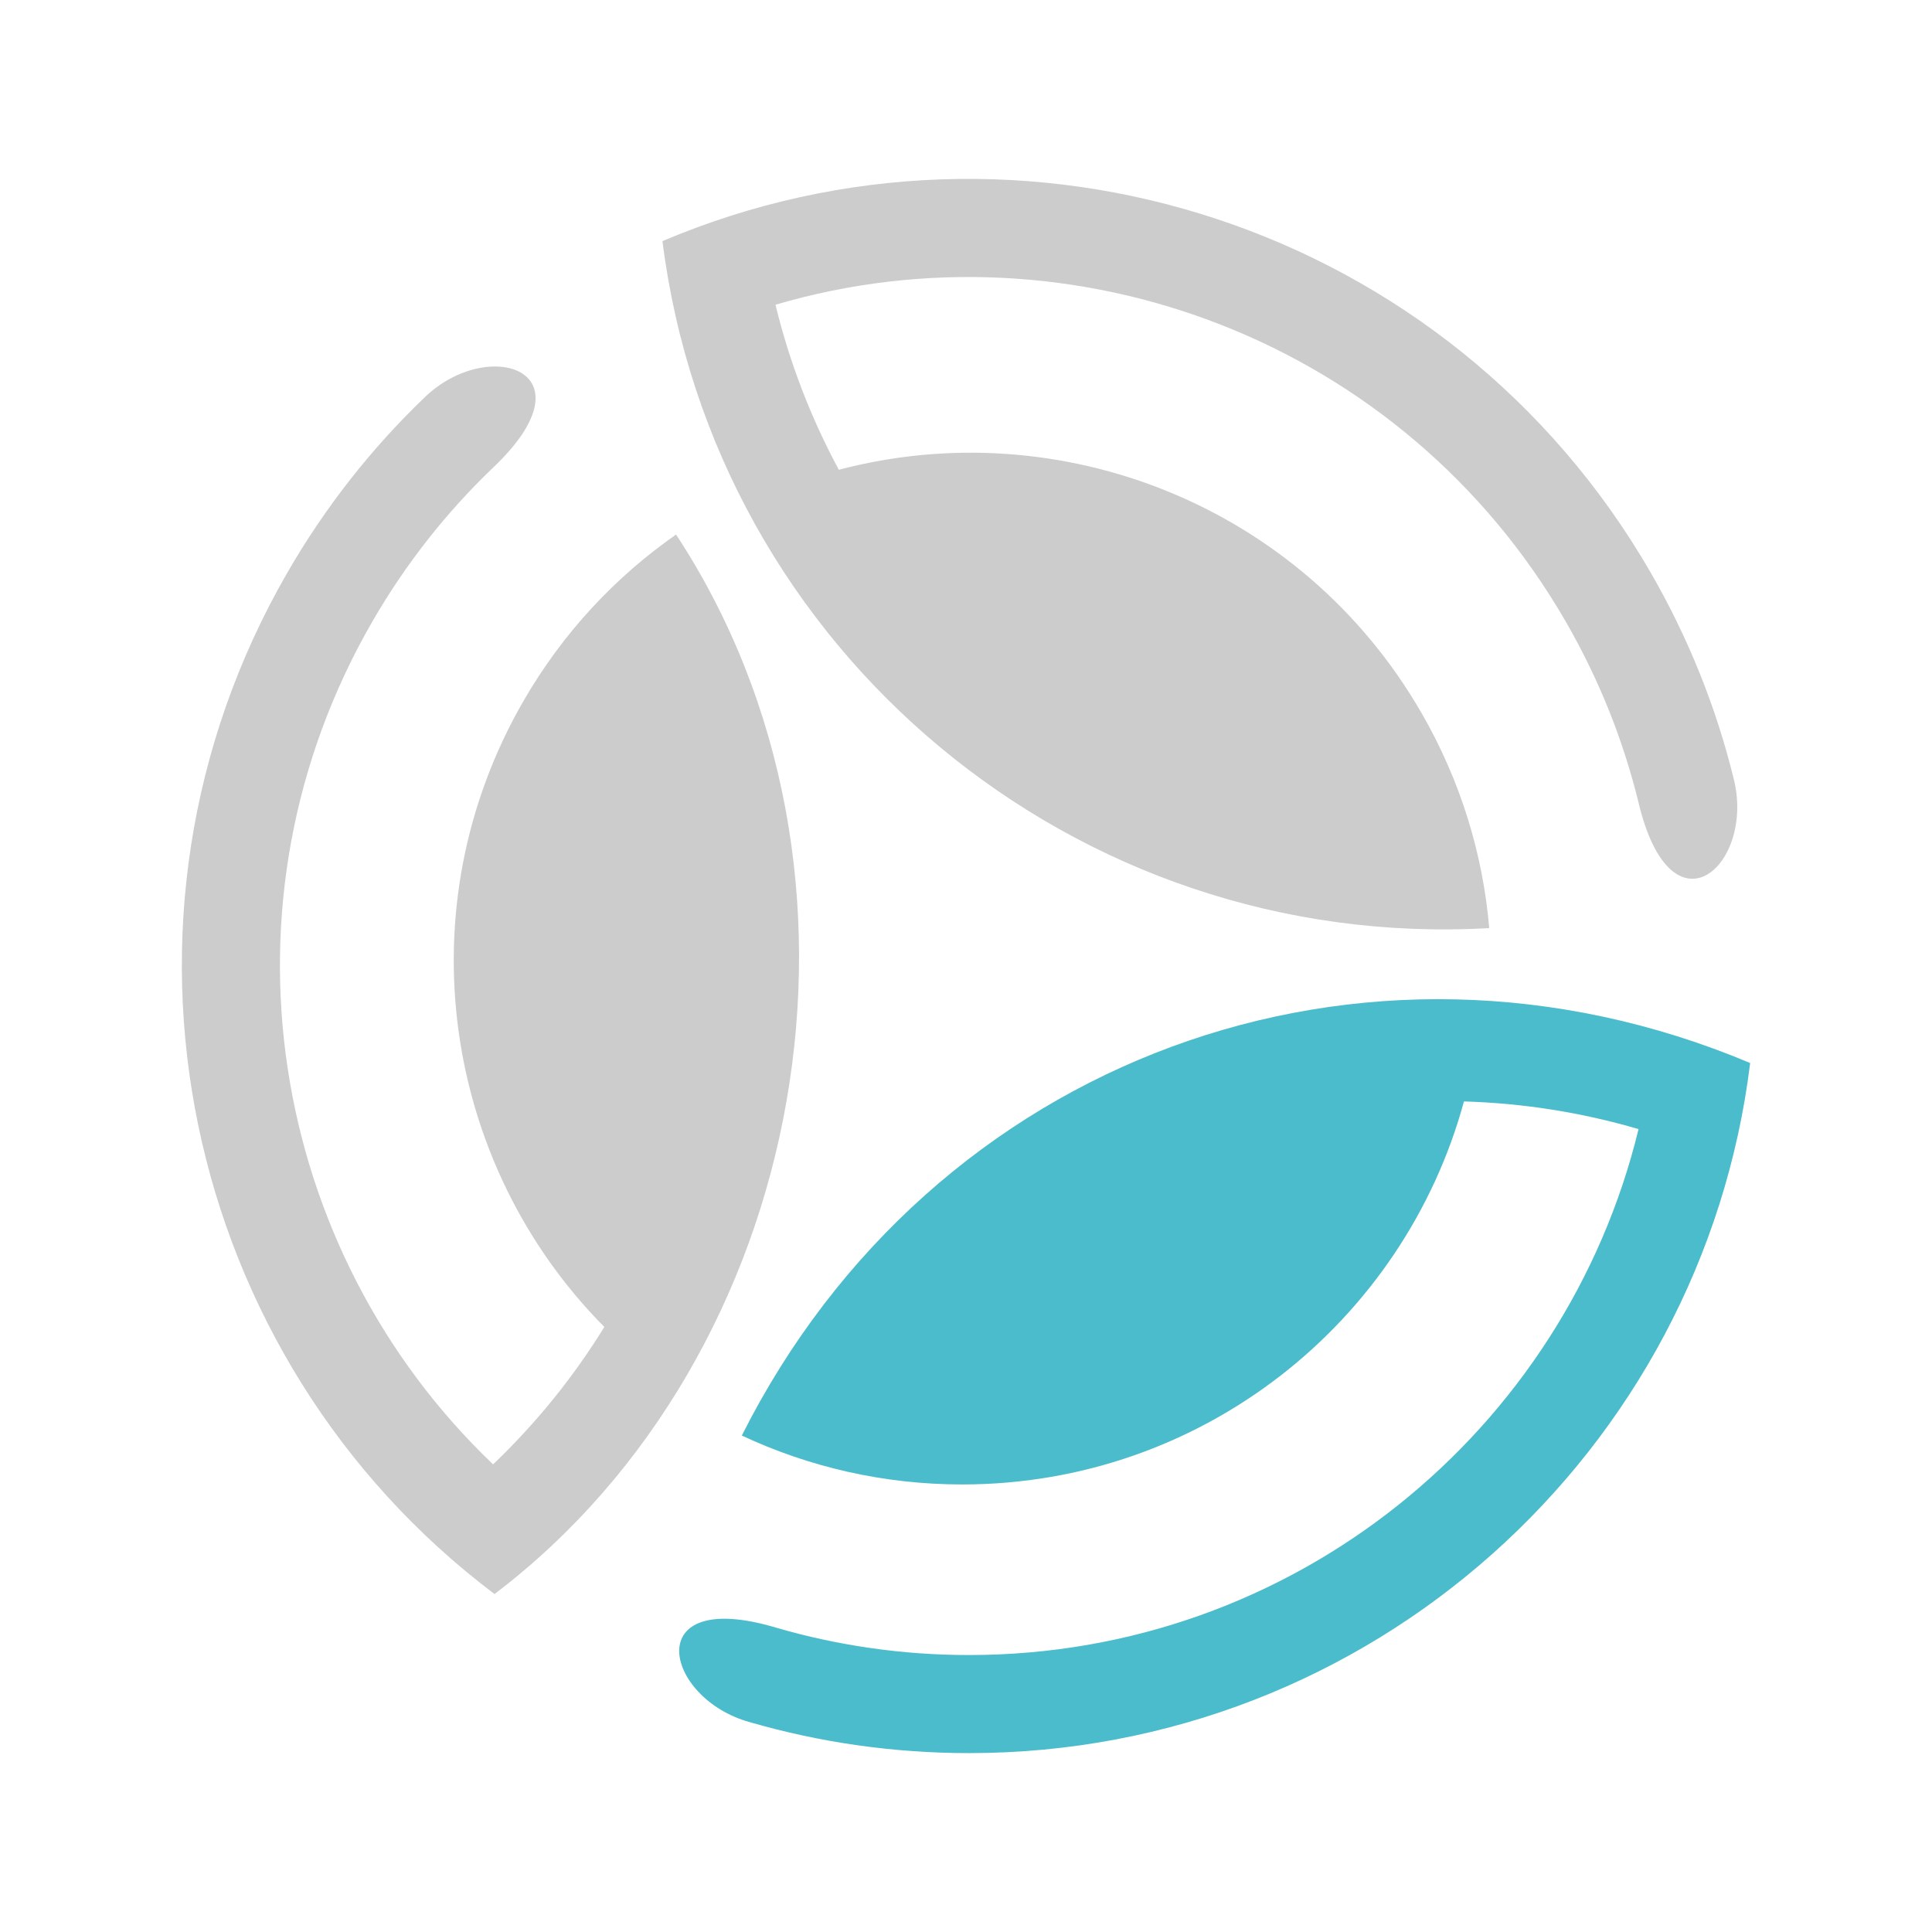
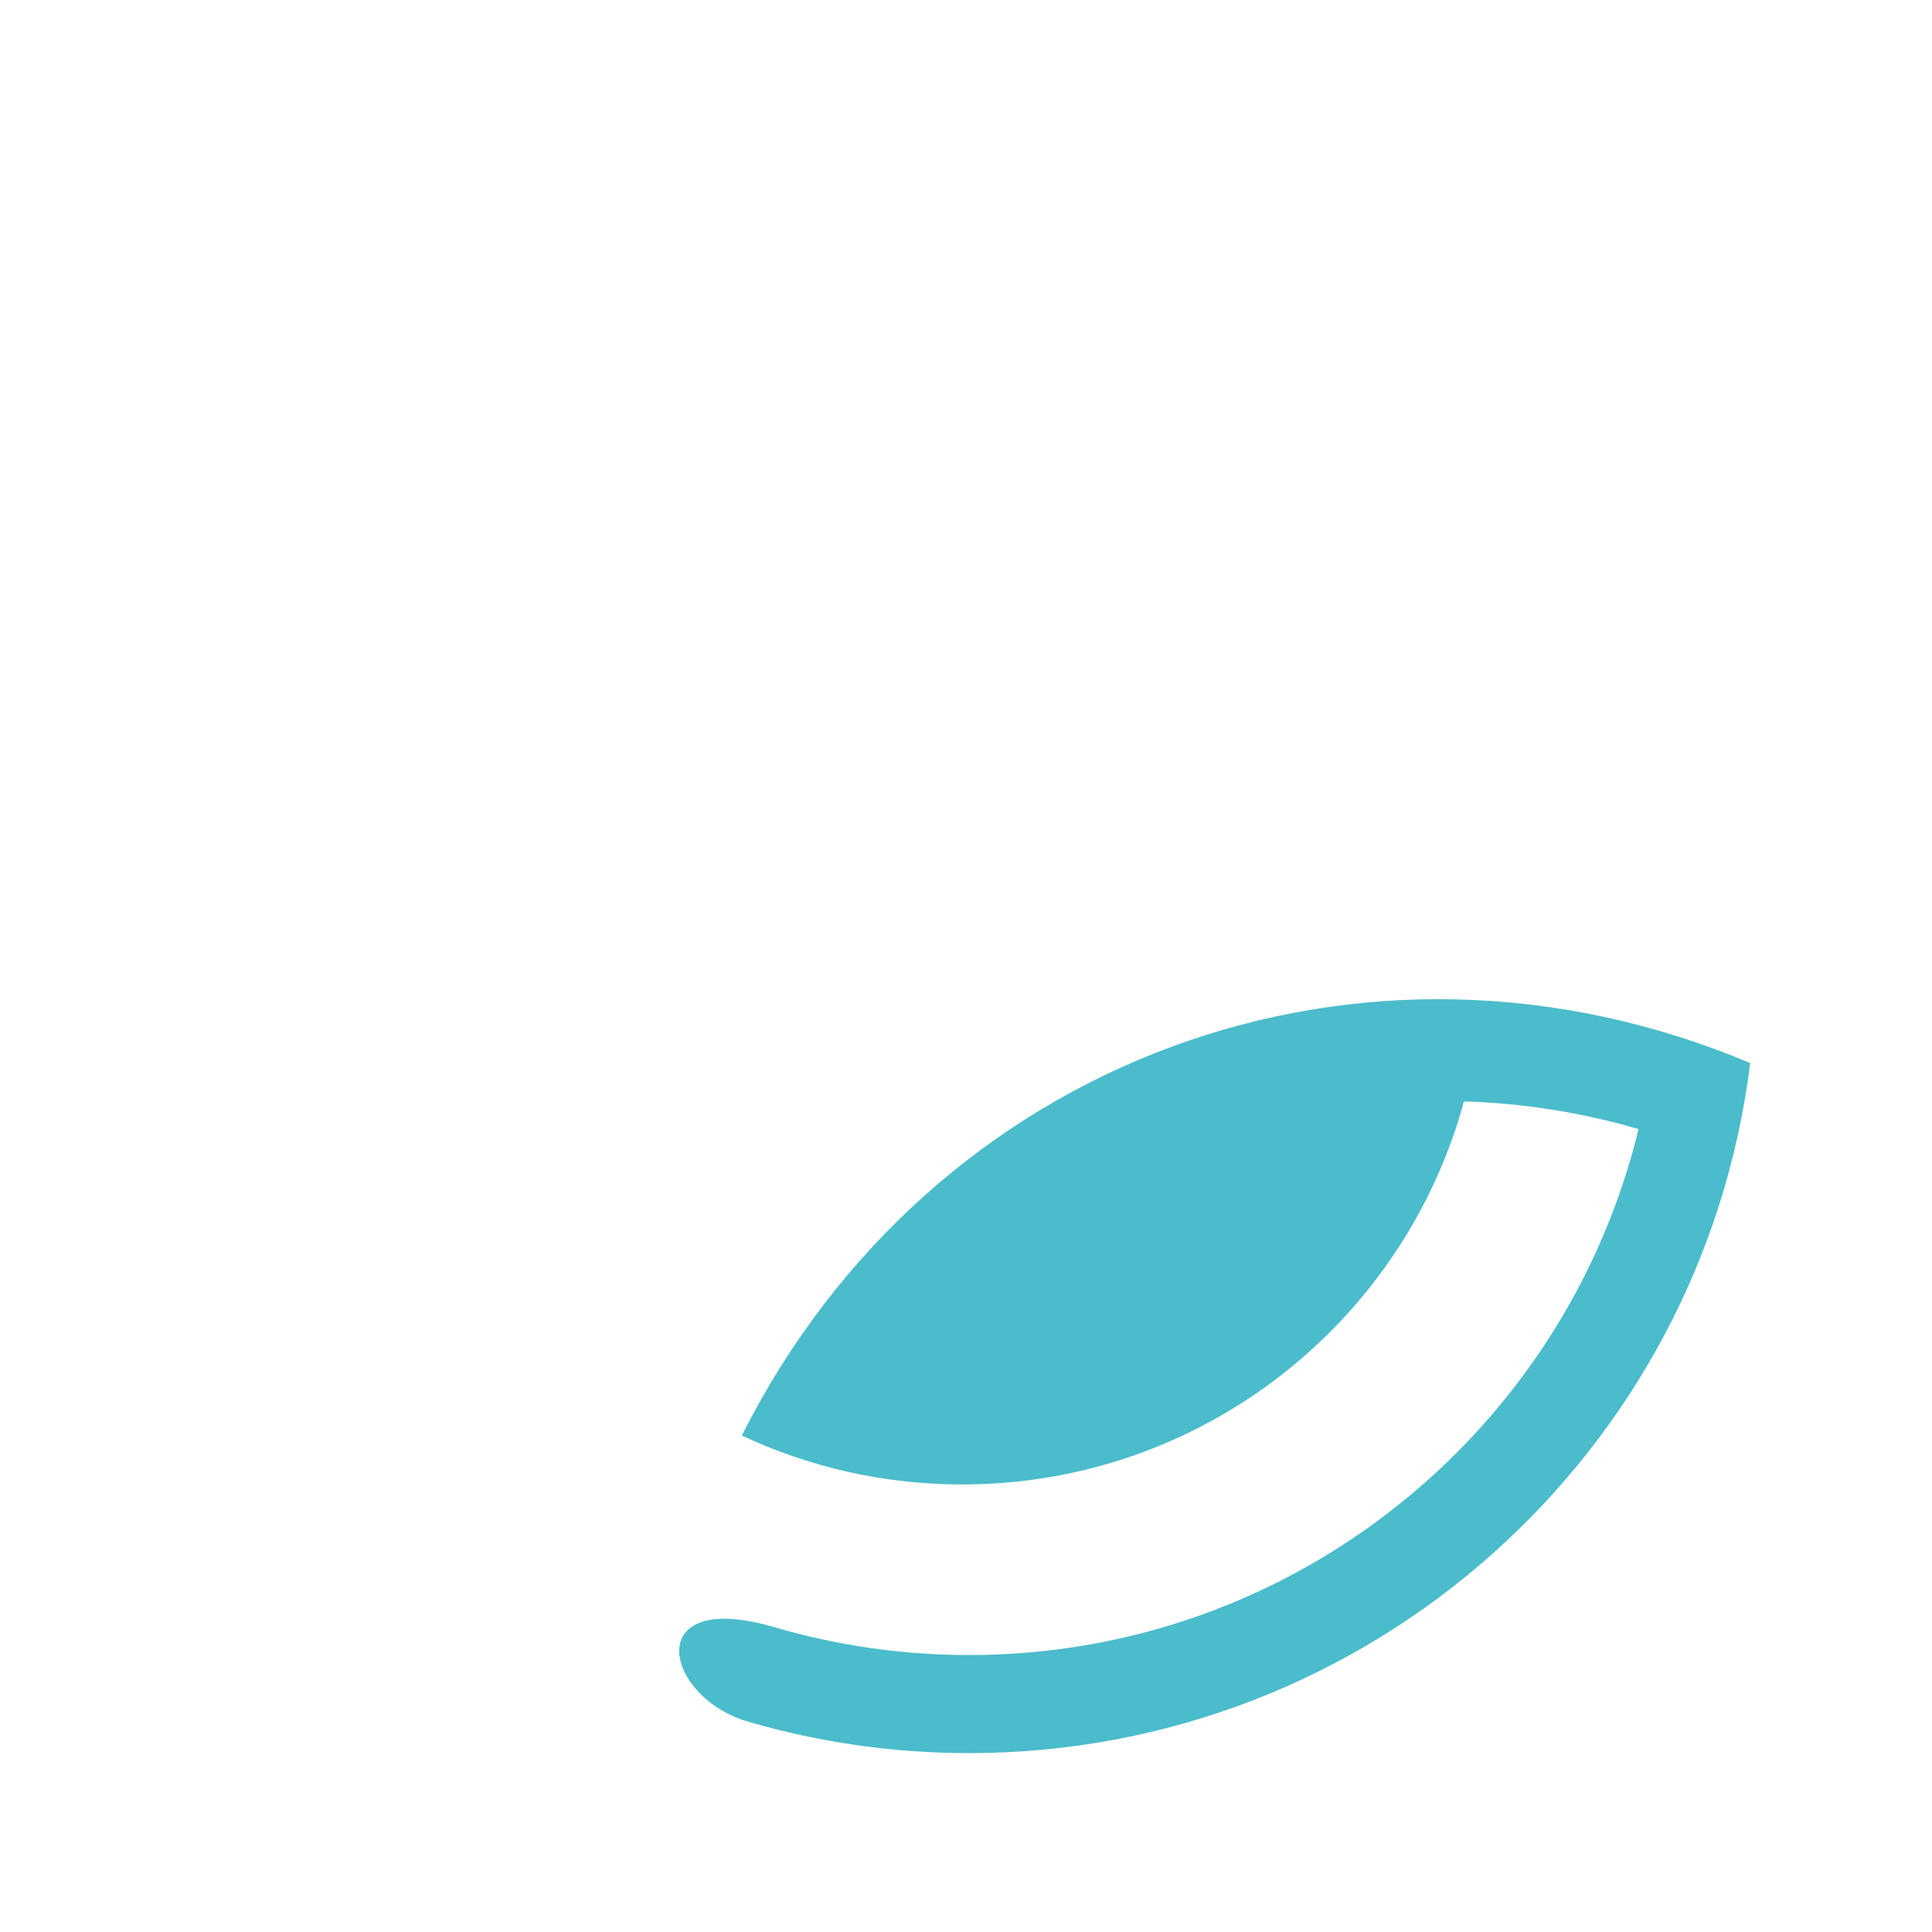
<svg xmlns="http://www.w3.org/2000/svg" width="1080" height="1080" shape-rendering="geometricPrecision" image-rendering="optimizeQuality" fill-rule="evenodd">
  <path d="M414.68 802.48c37.41 17.53 79.15 27.34 123.19 27.34 134.04 0 246.88-90.72 280.49-214.11 32.9.96 65.72 6.1 97.6 15.47-40.94 168.71-192.95 294-374.26 294-37.38 0-73.52-5.33-107.69-15.26-76.72-22.96-63.18 39.4-14.94 52.76C457.99 973.95 499.14 980 541.7 980c224.64 0 409.94-168.36 436.65-385.77-216.77-91.16-457.58-2.59-563.67 208.25z" fill="#4bbccb" />
-   <path d="M377.92 298.81c-33.88 23.63-63.26 54.87-85.28 93.01-67.02 116.08-44.87 259.16 45.19 349.96-17.28 28.02-38.15 53.87-62.2 76.8-125.64-119.82-158.14-314.11-67.49-471.13 18.69-32.37 41.38-61 67.07-85.63 58.24-54.96-2.54-74.41-38.22-39.31-29.23 28.07-55.04 60.68-76.32 97.53-112.32 194.55-59.17 439.2 115.77 571.04 176.13-133.65 225.32-403.67 101.48-592.27zm454.57 220c-3.52-41.16-15.89-82.22-37.92-120.36-67.01-116.08-202-168.44-325.66-135.85-15.62-28.98-27.58-59.97-35.41-92.26 166.59-48.9 351.1 20.1 441.75 177.11 18.69 32.37 32.14 66.34 40.63 100.9 18.48 77.92 65.71 35.01 53.16-13.45-9.7-39.34-25.04-78-46.32-114.86C810.41 125.5 571.95 49.21 370.31 134.79c28.9 229.04 230.89 397.31 462.18 384.02z" fill="#ccc" />
</svg>